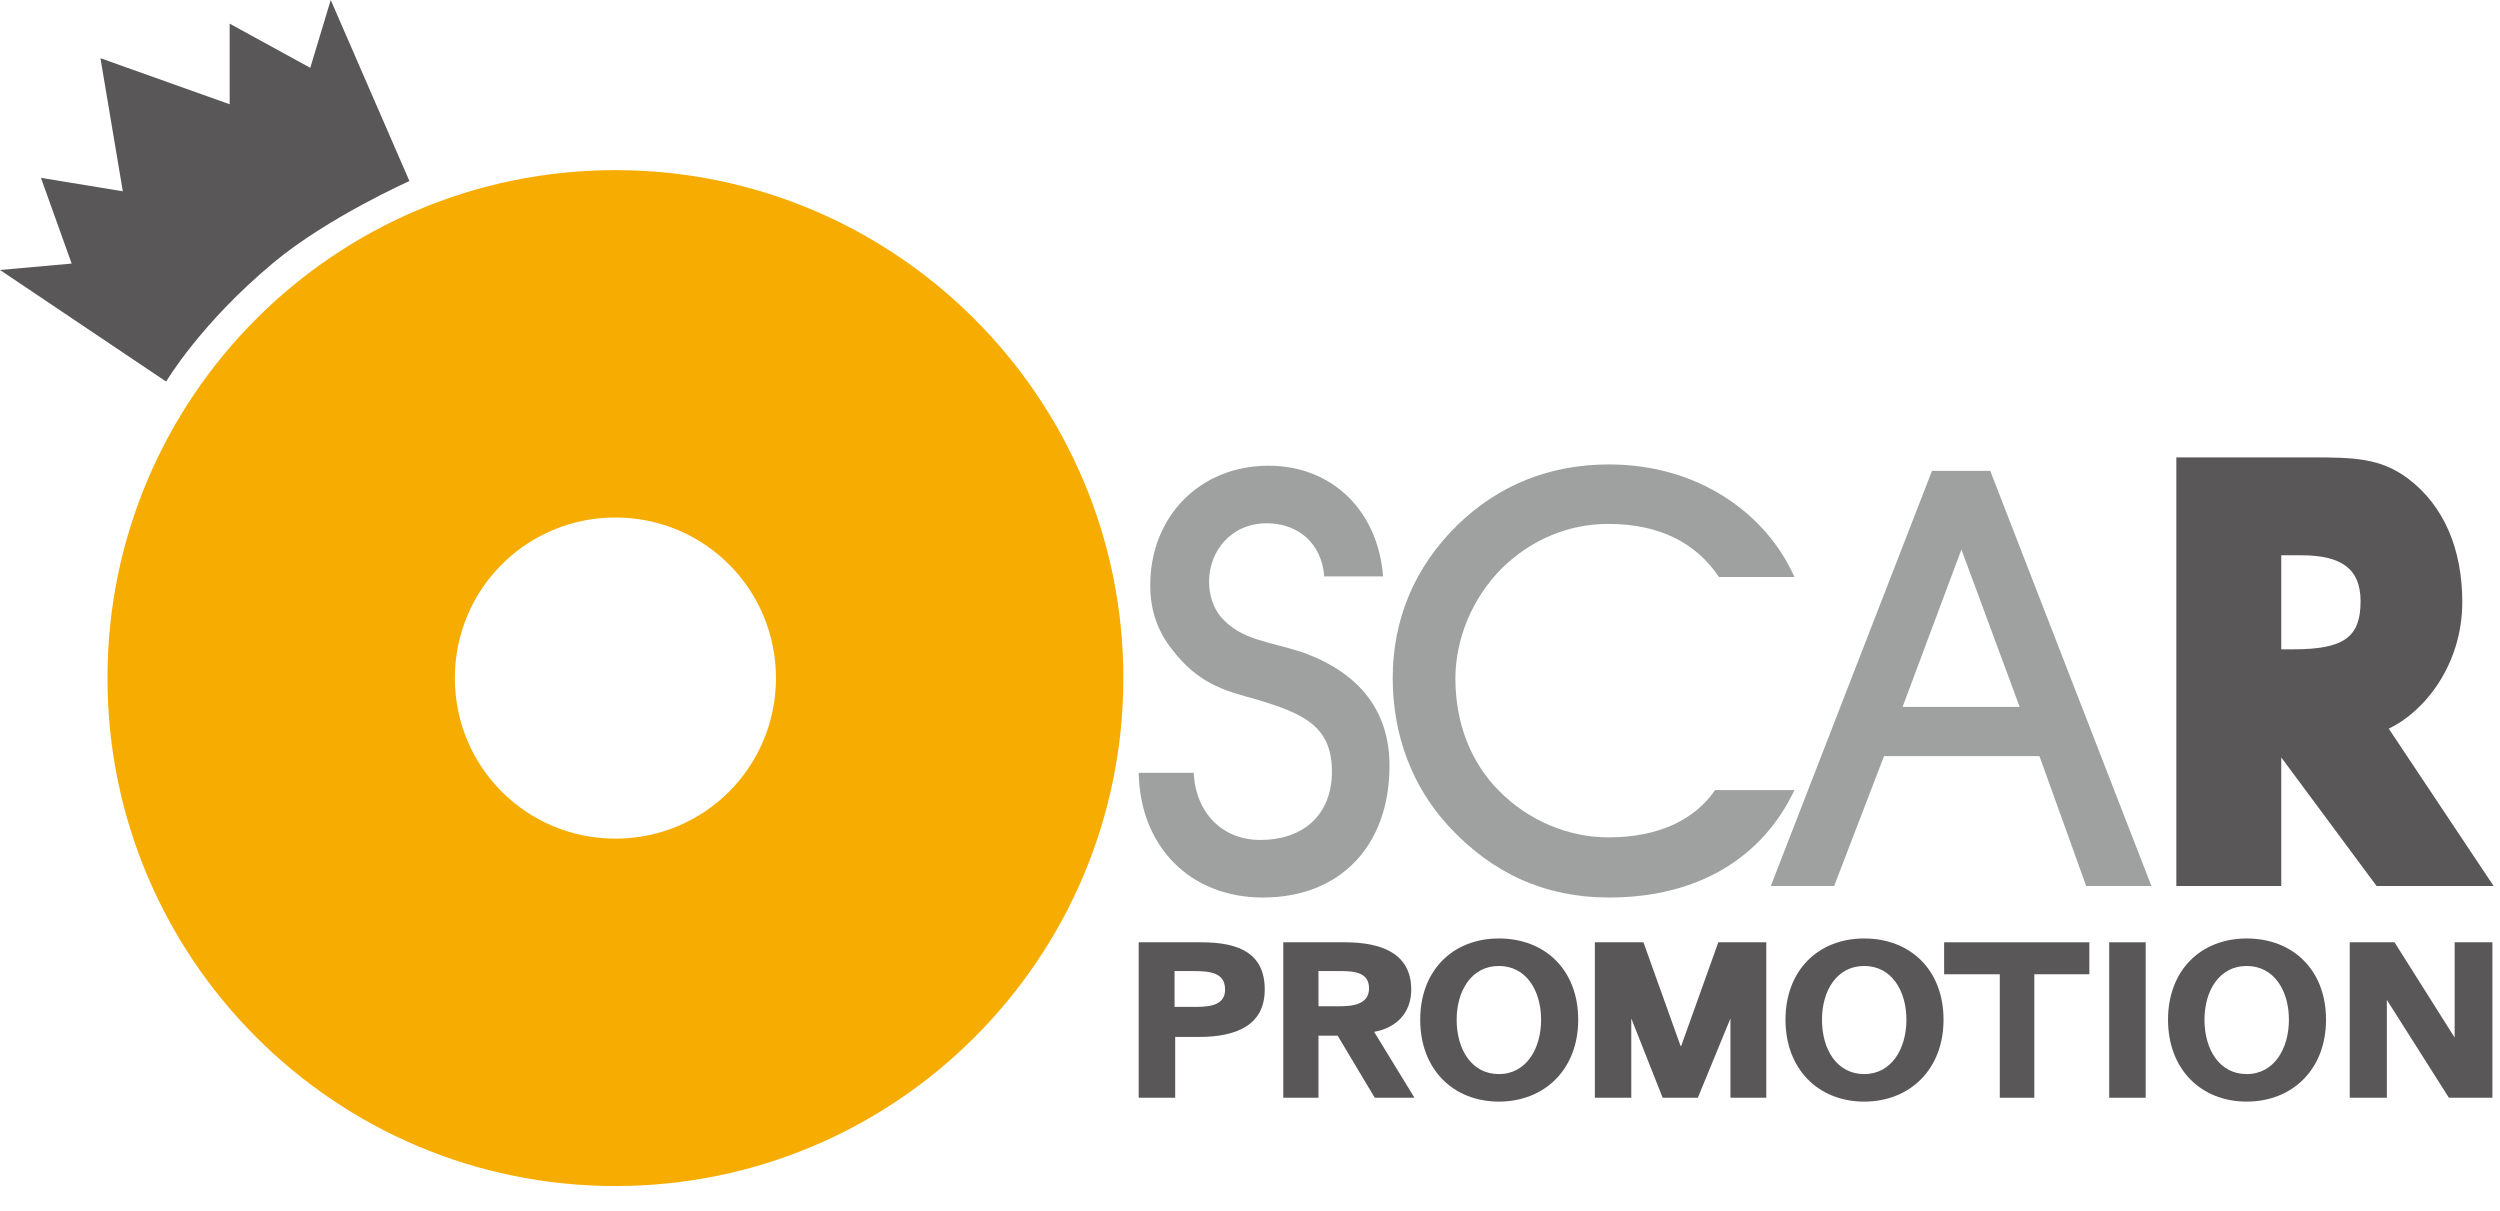
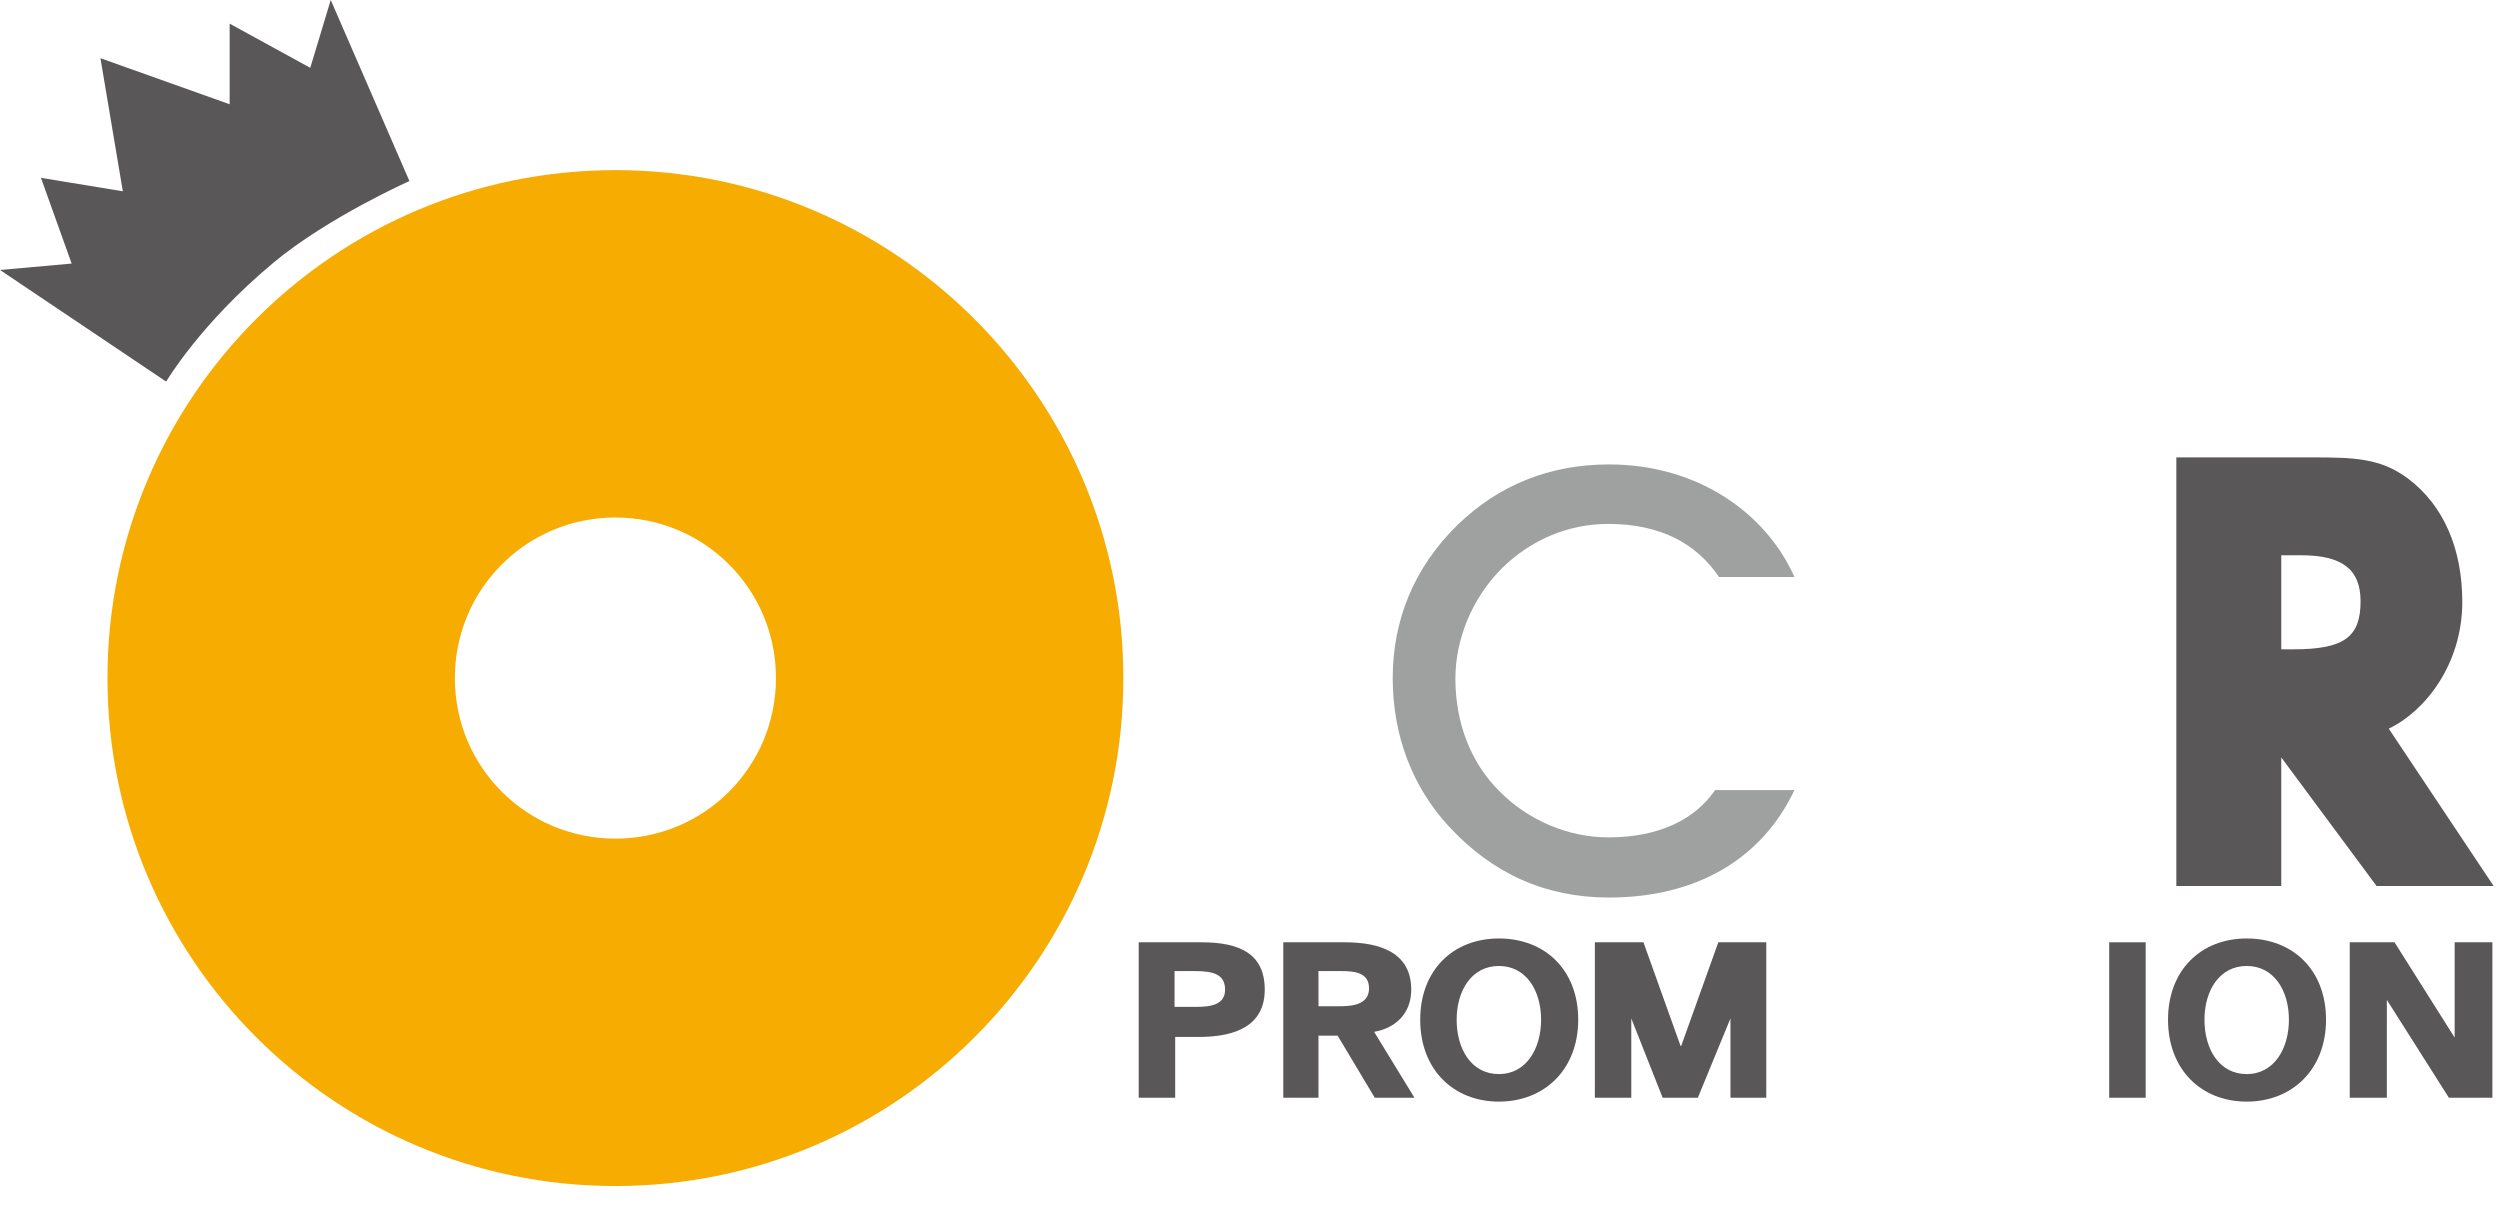
<svg xmlns="http://www.w3.org/2000/svg" width="95" height="46" viewBox="0 0 95 46" fill="none">
  <g id="Group 587">
    <path id="Vector" d="M23.386 31.868C20.006 31.868 17.284 29.146 17.284 25.767C17.284 22.388 20.006 19.665 23.386 19.665C26.765 19.665 29.487 22.388 29.487 25.767C29.487 29.146 26.765 31.868 23.386 31.868ZM23.386 6.465C12.714 6.465 4.084 15.119 4.084 25.767C4.084 36.414 12.714 45.069 23.386 45.069C34.057 45.069 42.687 36.414 42.687 25.767C42.687 15.119 34.033 6.465 23.386 6.465Z" fill="#F6AC00" />
    <path id="Vector_2" d="M6.296 14.489L0 10.259L2.723 10.016L1.556 6.758L4.667 7.269L3.817 2.212L8.727 3.962V0.899L11.79 2.577L12.568 0L15.558 6.88C15.558 6.88 12.447 8.265 10.38 9.991C7.609 12.301 6.321 14.489 6.321 14.489" fill="#595757" />
-     <path id="Vector_3" d="M45.362 29.366C45.435 30.897 46.456 31.918 47.89 31.918C49.519 31.918 50.613 30.97 50.613 29.317C50.613 27.567 49.495 27.105 47.72 26.57C46.553 26.254 45.532 25.987 44.535 24.674C43.976 23.969 43.709 23.167 43.709 22.243C43.709 19.618 45.605 17.697 48.206 17.697C50.613 17.697 52.363 19.399 52.557 21.903H50.321C50.224 20.639 49.324 19.885 48.133 19.885C46.796 19.885 45.945 20.93 45.945 22.097C45.945 22.584 46.091 23.094 46.407 23.459C47.185 24.334 48.182 24.358 49.519 24.796C51.658 25.574 52.801 27.008 52.801 29.099C52.801 32.113 50.953 34.106 47.987 34.106C45.24 34.106 43.32 32.186 43.271 29.366H45.41H45.362Z" fill="#9FA0A0" />
    <path id="Vector_4" d="M61.139 34.106C58.709 34.106 56.691 33.182 55.038 31.383C53.676 29.9 52.923 27.955 52.923 25.767C52.923 23.579 53.725 21.562 55.402 19.933C56.958 18.426 58.903 17.648 61.139 17.648C64.543 17.648 67.12 19.52 68.189 21.926H65.321C64.47 20.662 63.109 19.909 61.115 19.909C59.584 19.909 58.174 20.517 57.08 21.586C55.937 22.729 55.305 24.285 55.305 25.792C55.305 27.469 55.889 28.976 56.958 30.046C58.077 31.188 59.608 31.82 61.115 31.82C63.084 31.82 64.421 31.116 65.175 30.022H68.189C66.974 32.598 64.519 34.106 61.139 34.106Z" fill="#9FA0A0" />
    <path id="Vector_5" d="M86.688 33.668V28.782L90.31 33.668H94.758L90.772 27.688C92.157 27.032 93.567 25.233 93.567 22.875C93.567 20.857 92.862 19.204 91.501 18.183C90.456 17.405 89.459 17.381 87.83 17.381H82.701V33.668H86.712H86.688ZM86.688 24.674V21.1H87.441C88.973 21.1 89.702 21.611 89.702 22.851C89.702 24.212 89.07 24.674 87.15 24.674H86.663H86.688Z" fill="#595757" />
-     <path id="Vector_6" d="M71.617 28.734H77.5L79.275 33.669H81.754L75.629 17.892H73.416L67.29 33.669H69.697L71.593 28.734H71.617ZM76.747 26.862H72.298L74.534 20.882L76.747 26.862Z" fill="#9FA0A0" />
    <path id="Vector_7" d="M43.271 41.714H44.657V39.404H45.556C46.966 39.404 48.06 38.967 48.06 37.606C48.06 36.244 47.112 35.807 45.654 35.807H43.271V41.714ZM44.657 36.901H45.362C46.018 36.901 46.553 36.974 46.553 37.606C46.553 38.165 46.042 38.262 45.459 38.262H44.633V36.901H44.657Z" fill="#595757" />
    <path id="Vector_8" d="M48.789 41.714H50.102V39.356H50.831L52.241 41.714H53.749L52.217 39.21C53.044 39.064 53.627 38.505 53.627 37.606C53.627 36.22 52.484 35.807 51.099 35.807H48.765V41.714H48.789ZM50.102 36.901H50.977C51.512 36.901 52.023 36.974 52.023 37.557C52.023 38.189 51.366 38.238 50.88 38.238H50.102V36.901Z" fill="#595757" />
    <path id="Vector_9" d="M53.968 38.749C53.968 40.645 55.232 41.861 56.958 41.861C58.684 41.861 59.972 40.645 59.972 38.749C59.972 36.853 58.708 35.662 56.958 35.662C55.207 35.662 53.968 36.877 53.968 38.749ZM55.353 38.749C55.353 37.655 55.912 36.707 56.958 36.707C58.003 36.707 58.562 37.655 58.562 38.749C58.562 39.843 58.003 40.815 56.958 40.815C55.912 40.815 55.353 39.867 55.353 38.749Z" fill="#595757" />
-     <path id="Vector_10" d="M67.849 38.749C67.849 40.645 69.114 41.861 70.839 41.861C72.565 41.861 73.854 40.645 73.854 38.749C73.854 36.853 72.59 35.662 70.839 35.662C69.089 35.662 67.849 36.877 67.849 38.749ZM69.235 38.749C69.235 37.655 69.794 36.707 70.839 36.707C71.885 36.707 72.444 37.655 72.444 38.749C72.444 39.843 71.885 40.815 70.839 40.815C69.794 40.815 69.235 39.867 69.235 38.749Z" fill="#595757" />
    <path id="Vector_11" d="M82.385 38.749C82.385 40.645 83.649 41.861 85.375 41.861C87.101 41.861 88.389 40.645 88.389 38.749C88.389 36.853 87.125 35.662 85.375 35.662C83.625 35.662 82.385 36.877 82.385 38.749ZM83.77 38.749C83.77 37.655 84.329 36.707 85.375 36.707C86.42 36.707 86.979 37.655 86.979 38.749C86.979 39.843 86.42 40.815 85.375 40.815C84.329 40.815 83.77 39.867 83.77 38.749Z" fill="#595757" />
    <path id="Vector_12" d="M60.604 35.807H62.451L63.861 39.745H63.886L65.296 35.807H67.119V41.714H65.757V38.7L64.518 41.714H63.181L61.989 38.7V41.714H60.604V35.807Z" fill="#595757" />
-     <path id="Vector_13" d="M75.992 37.022H73.877V35.807H79.395V37.022H77.304V41.714H75.992V37.022Z" fill="#595757" />
    <path id="Vector_14" d="M81.536 35.807H80.15V41.714H81.536V35.807Z" fill="#595757" />
    <path id="Vector_15" d="M89.29 35.807H90.992L93.277 39.429V35.807H94.711V41.714H93.058L90.7 37.995V41.714H89.29V35.807Z" fill="#595757" />
  </g>
</svg>